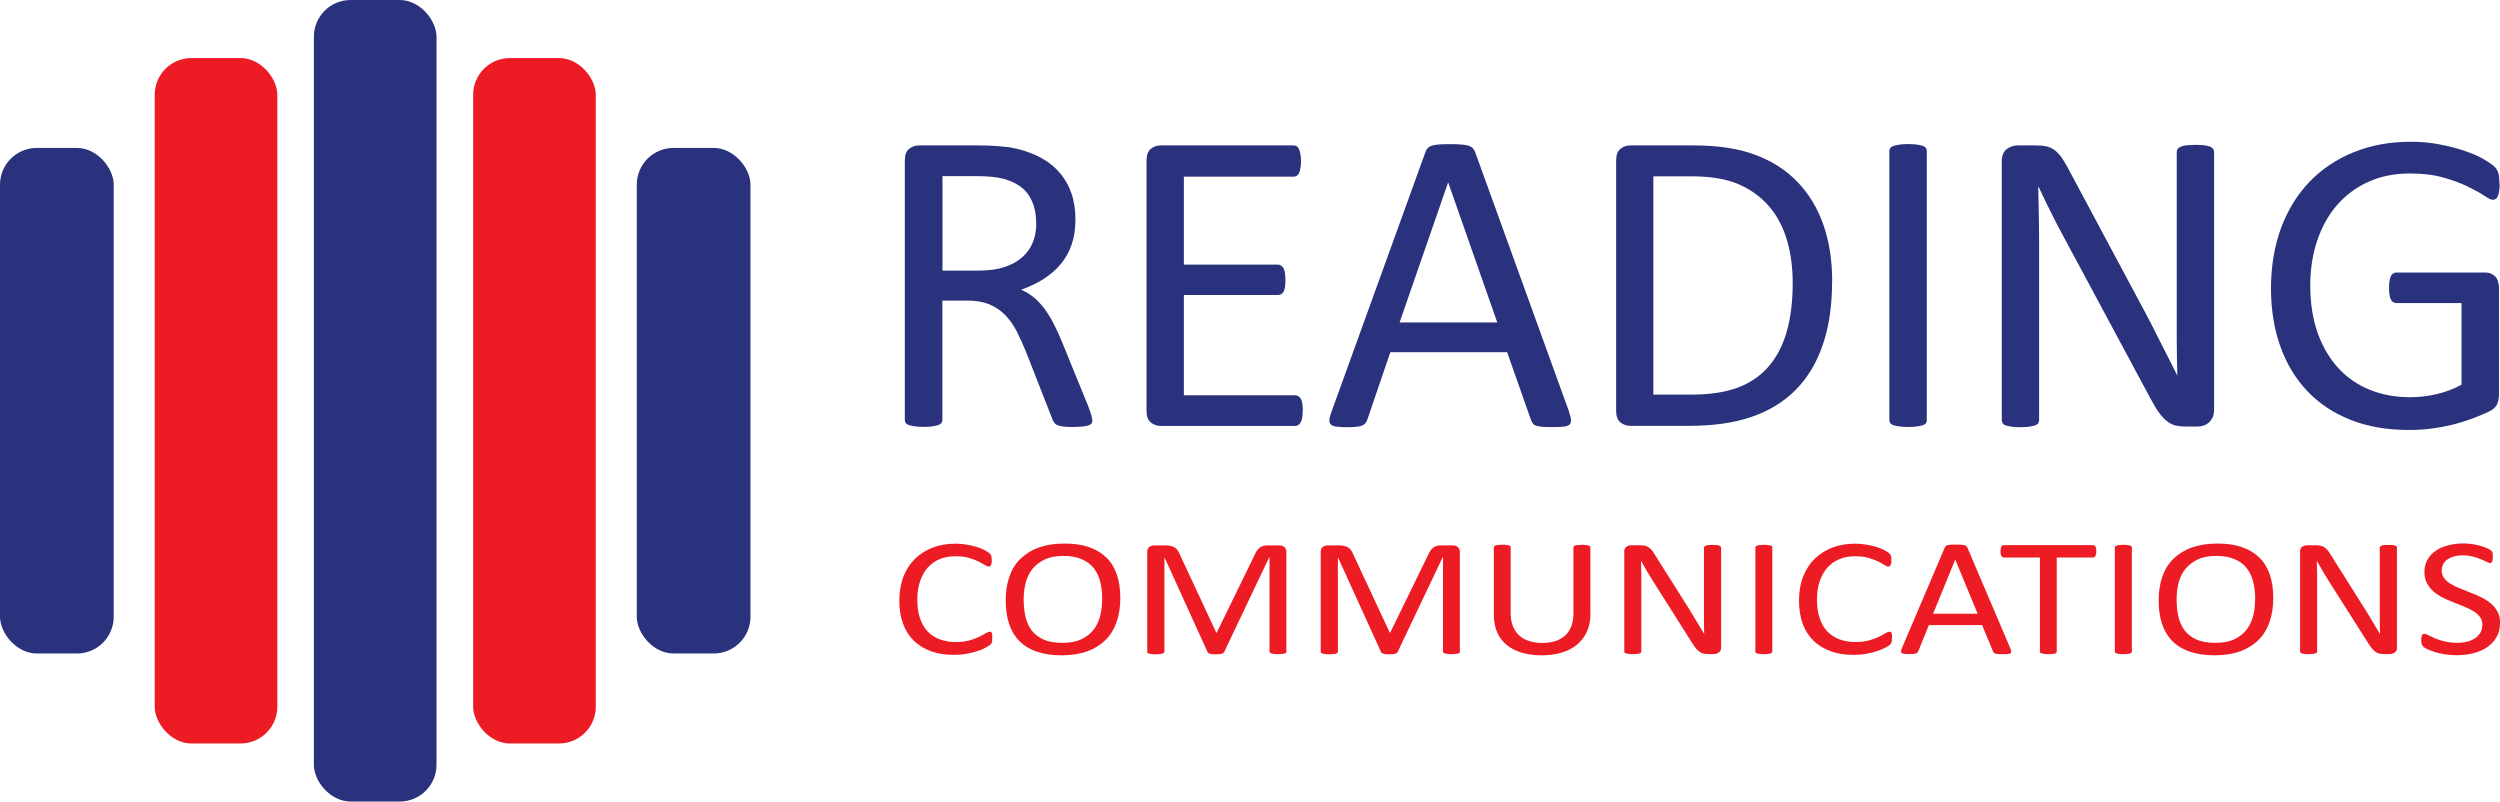
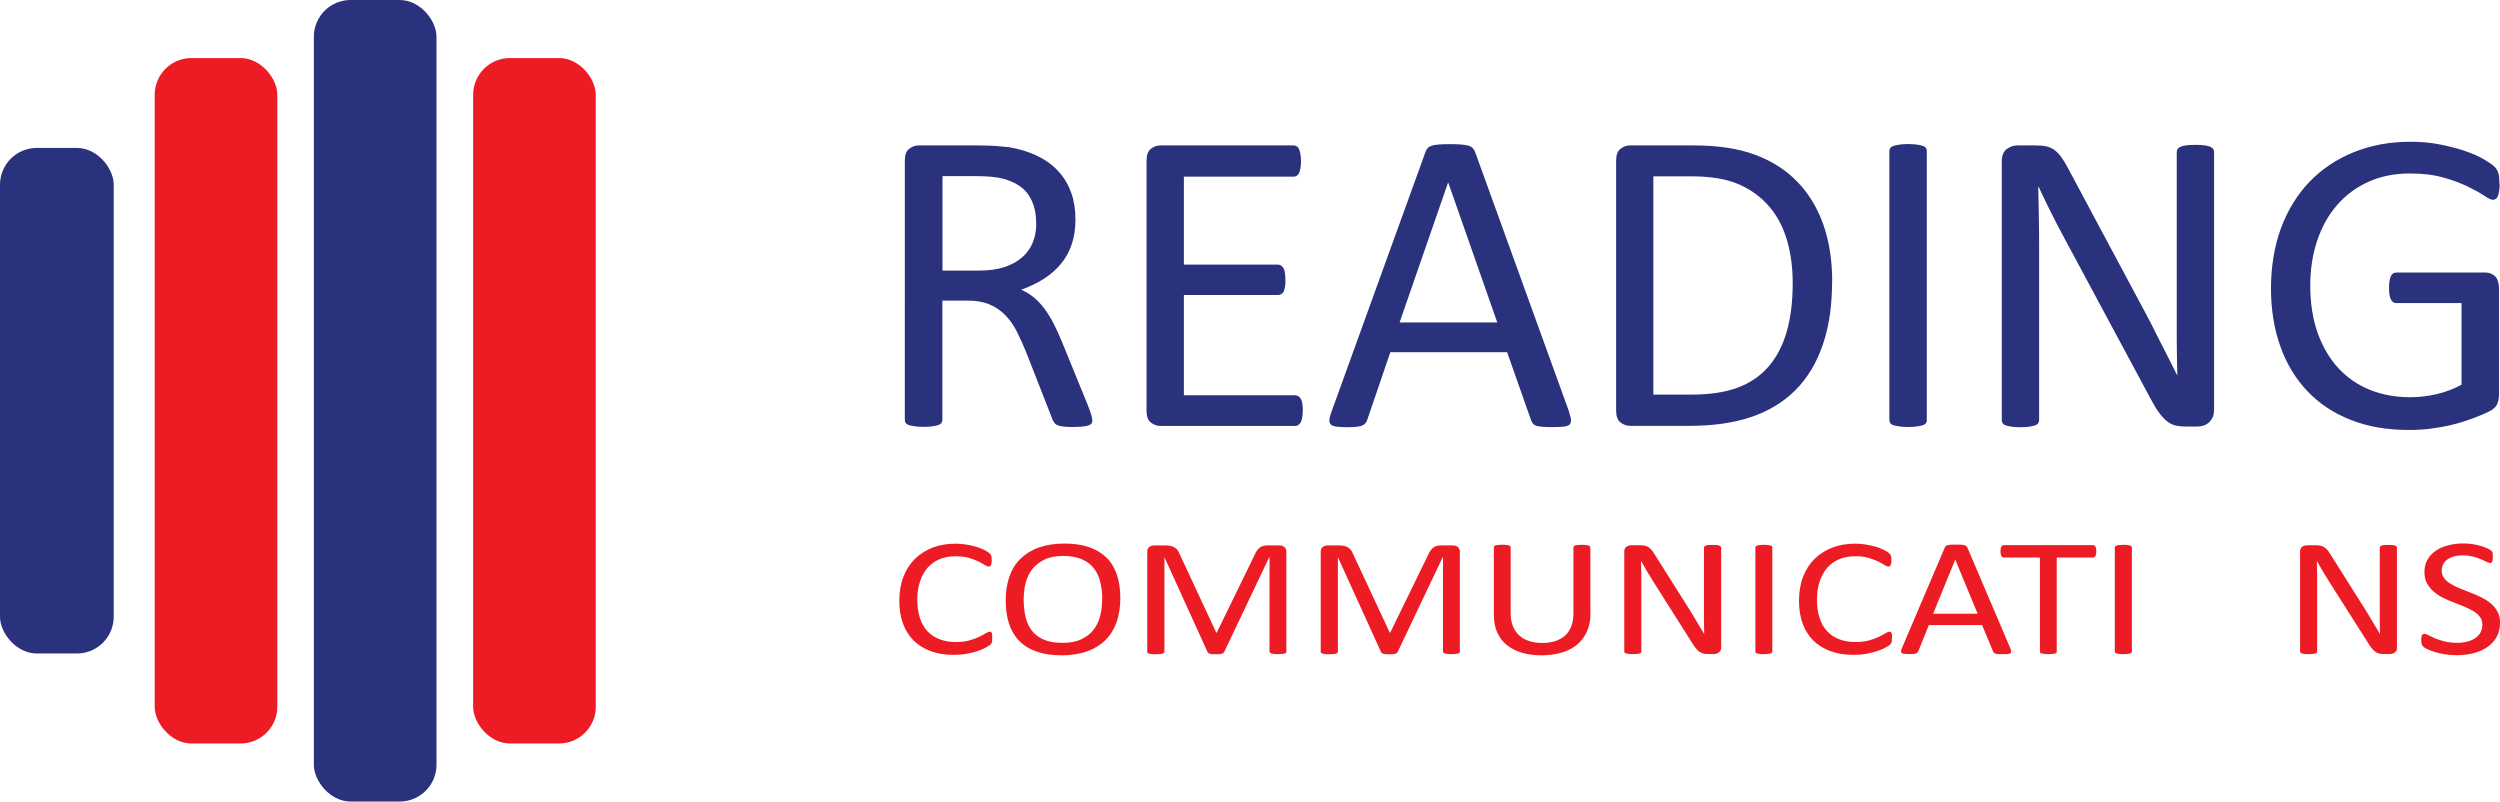
<svg xmlns="http://www.w3.org/2000/svg" id="Layer_1" data-name="Layer 1" viewBox="0 0 218.33 70">
  <defs>
    <style>
      .cls-1 {
        fill: #2a317d;
      }

      .cls-2 {
        fill: #ed1c24;
      }
    </style>
  </defs>
  <rect class="cls-1" x="27.41" y="0" width="10.71" height="70" rx="3.21" ry="3.21" />
  <rect class="cls-2" x="41.32" y="5.07" width="10.71" height="59.86" rx="3.21" ry="3.21" />
  <rect class="cls-2" x="13.51" y="5.07" width="10.71" height="59.86" rx="3.21" ry="3.21" />
  <rect class="cls-1" x="0" y="12.92" width="9.93" height="44.15" rx="3.21" ry="3.21" />
-   <rect class="cls-1" x="55.61" y="12.92" width="9.93" height="44.15" rx="3.21" ry="3.21" />
  <g>
    <path class="cls-1" d="M95.4,36.69c0,.1-.02.19-.06.26s-.12.14-.25.19c-.13.05-.3.09-.53.11-.23.02-.53.04-.91.04-.33,0-.6-.01-.81-.04-.21-.03-.38-.07-.5-.12-.13-.06-.22-.14-.29-.24-.07-.1-.13-.23-.18-.38l-2.26-5.77c-.27-.66-.54-1.26-.82-1.81-.28-.55-.62-1.02-1.01-1.42s-.85-.71-1.38-.93-1.17-.33-1.92-.33h-2.18v10.43c0,.1-.03.19-.09.26-.06.08-.15.14-.27.18-.12.04-.28.08-.49.11-.21.03-.47.05-.79.05s-.58-.02-.79-.05c-.21-.03-.38-.07-.5-.11-.13-.04-.22-.1-.27-.18-.05-.08-.08-.16-.08-.26V14.02c0-.49.13-.84.39-1.03.26-.2.53-.29.82-.29h5.21c.62,0,1.13.02,1.55.05.41.03.78.07,1.11.1.95.16,1.79.42,2.51.78.73.35,1.34.8,1.83,1.34.49.54.86,1.16,1.11,1.86.25.7.37,1.47.37,2.32s-.11,1.56-.33,2.2c-.22.65-.54,1.22-.96,1.72-.42.5-.92.93-1.5,1.3-.58.37-1.23.67-1.95.93.4.18.77.4,1.1.67.33.27.64.6.92.97.28.38.55.81.81,1.31s.51,1.05.76,1.67l2.2,5.39c.18.45.29.77.34.96.05.18.08.33.08.43ZM90.49,19.49c0-.96-.21-1.77-.64-2.43-.43-.66-1.15-1.14-2.16-1.43-.32-.09-.67-.15-1.07-.19-.4-.04-.92-.06-1.56-.06h-2.75v8.25h3.19c.86,0,1.6-.1,2.23-.31.63-.21,1.15-.5,1.56-.87.42-.37.72-.81.92-1.31.2-.5.29-1.05.29-1.65Z" />
    <path class="cls-1" d="M113.77,35.84c0,.23-.01.43-.04.6-.03.17-.07.31-.13.43-.06.11-.14.2-.22.25-.08.05-.17.08-.27.08h-11.77c-.29,0-.57-.1-.82-.29-.26-.2-.39-.54-.39-1.03V14.02c0-.49.13-.84.39-1.03.26-.2.53-.29.82-.29h11.64c.1,0,.19.03.27.08.08.05.15.13.2.25.05.11.09.26.12.43.03.17.05.38.05.63,0,.23-.02.43-.05.6-.03.17-.07.31-.12.42-.05.11-.12.19-.2.24-.08.05-.17.08-.27.08h-9.59v7.68h8.23c.1,0,.19.03.27.09.08.06.15.14.21.24.06.1.1.24.12.42s.04.38.04.62c0,.23-.01.42-.04.59-.03.16-.07.3-.12.4-.06.1-.13.17-.21.22-.08.04-.17.07-.27.07h-8.23v8.76h9.73c.1,0,.19.03.27.08s.15.13.22.24c.06.11.11.25.13.42.02.17.04.38.04.63Z" />
    <path class="cls-1" d="M137.04,36.03c.1.28.15.5.16.67,0,.17-.04.3-.14.39-.1.09-.27.14-.5.17-.23.02-.55.04-.94.04s-.71,0-.94-.03c-.23-.02-.41-.05-.53-.09s-.21-.1-.27-.18c-.06-.08-.11-.17-.16-.28l-2.1-5.96h-10.2l-2.01,5.89c-.04.11-.09.21-.15.29-.06.08-.15.15-.27.21-.12.06-.29.1-.51.12-.22.02-.51.04-.86.04s-.67-.02-.9-.05c-.23-.03-.4-.09-.49-.18s-.14-.22-.13-.39c0-.17.06-.39.16-.67l8.23-22.75c.05-.14.12-.25.2-.34.08-.09.2-.16.36-.21.16-.05.36-.08.61-.1s.56-.03.94-.03c.4,0,.74,0,1,.03s.48.05.64.1c.16.05.29.12.38.22.09.09.16.21.21.35l8.23,22.75ZM126.48,15.95h-.02l-4.23,12.21h8.53l-4.28-12.21Z" />
    <path class="cls-1" d="M160,24.58c0,2.12-.27,3.97-.82,5.55-.54,1.58-1.34,2.9-2.38,3.94-1.04,1.04-2.32,1.82-3.84,2.34-1.52.52-3.32.78-5.42.78h-5.19c-.29,0-.57-.1-.82-.29-.26-.2-.39-.54-.39-1.03V14.02c0-.49.13-.84.39-1.03.26-.2.53-.29.82-.29h5.56c2.12,0,3.92.27,5.38.82,1.47.55,2.7,1.34,3.69,2.37s1.74,2.27,2.26,3.74c.51,1.46.77,3.12.77,4.96ZM156.56,24.71c0-1.32-.16-2.56-.49-3.7-.33-1.14-.84-2.13-1.55-2.96-.7-.83-1.59-1.48-2.66-1.95-1.07-.47-2.46-.7-4.15-.7h-3.32v19.06h3.36c1.57,0,2.89-.2,3.96-.59,1.07-.39,1.97-.99,2.69-1.8.72-.81,1.26-1.82,1.62-3.04.36-1.22.54-2.66.54-4.32Z" />
    <path class="cls-1" d="M168.28,36.69c0,.1-.03.19-.08.26-.05.08-.14.14-.27.18-.13.04-.29.08-.5.11-.21.03-.47.05-.79.05s-.56-.02-.78-.05c-.21-.03-.39-.07-.51-.11-.13-.04-.21-.1-.27-.18-.05-.08-.08-.16-.08-.26V13.19c0-.1.03-.19.09-.27s.15-.14.28-.18c.13-.04.3-.08.51-.11.21-.03.46-.05.75-.05.32,0,.58.02.79.05.21.03.38.07.5.11.13.04.21.1.27.18s.08.16.08.27v23.5Z" />
    <path class="cls-1" d="M193.35,35.84c0,.25-.04.47-.13.64s-.2.32-.33.44c-.14.11-.29.2-.46.25-.17.05-.34.08-.51.08h-1.08c-.34,0-.64-.04-.89-.1-.25-.07-.5-.2-.72-.38-.23-.18-.46-.43-.69-.75-.23-.31-.47-.72-.73-1.21l-7.48-13.93c-.39-.72-.79-1.47-1.18-2.26s-.77-1.55-1.11-2.3h-.04c.03.91.04,1.84.06,2.78s.02,1.89.02,2.82v14.78c0,.09-.03.17-.08.26-.05.08-.14.14-.27.19-.13.04-.29.08-.5.11-.21.03-.47.05-.79.05s-.58-.02-.79-.05c-.21-.03-.37-.07-.49-.11-.12-.04-.21-.11-.26-.19-.05-.08-.08-.17-.08-.26V14.1c0-.5.14-.86.43-1.08.29-.21.6-.32.94-.32h1.6c.38,0,.69.03.95.09.25.06.48.17.68.31.2.15.4.35.59.61.19.26.39.58.59.97l5.75,10.75c.35.66.7,1.3,1.03,1.92s.65,1.24.95,1.85.61,1.2.91,1.79c.3.59.59,1.18.89,1.77h.02c-.03-1-.04-2.03-.05-3.11,0-1.08,0-2.12,0-3.11v-13.28c0-.09.03-.17.08-.25.05-.08.14-.14.27-.2.13-.06.29-.1.5-.12.21-.02.48-.04.81-.04.29,0,.55.01.76.04.21.03.38.07.5.12.12.06.21.12.26.2.05.08.08.16.08.25v22.6Z" />
    <path class="cls-1" d="M218.3,16.03c0,.24-.01.45-.04.63s-.06.33-.11.45c-.05.12-.11.21-.19.26-.08.05-.16.08-.25.08-.15,0-.4-.12-.76-.36-.35-.24-.83-.5-1.42-.79-.59-.29-1.3-.56-2.13-.79-.83-.24-1.81-.36-2.95-.36-1.35,0-2.57.25-3.64.74-1.07.49-1.98,1.17-2.73,2.04-.75.87-1.32,1.91-1.72,3.1-.4,1.2-.6,2.5-.6,3.9,0,1.56.22,2.95.65,4.16.44,1.21,1.04,2.23,1.81,3.07.77.83,1.69,1.46,2.76,1.89,1.07.43,2.24.64,3.52.64.76,0,1.53-.09,2.3-.27.78-.18,1.5-.46,2.17-.82v-7.13h-5.69c-.22,0-.38-.11-.48-.32-.11-.21-.16-.55-.16-1,0-.24.01-.44.04-.61.03-.17.07-.31.12-.42.06-.11.12-.19.2-.24.08-.05.17-.08.29-.08h7.79c.14,0,.28.03.42.08.14.05.27.13.38.23.11.1.2.24.26.42.06.18.1.38.1.61v9.33c0,.33-.06.61-.17.85-.11.24-.35.45-.72.63-.37.18-.84.38-1.42.6-.58.21-1.18.4-1.8.55-.62.15-1.25.26-1.88.34-.63.08-1.26.11-1.88.11-1.9,0-3.59-.29-5.08-.88-1.49-.59-2.75-1.42-3.78-2.51-1.03-1.08-1.82-2.38-2.36-3.9-.54-1.51-.82-3.2-.82-5.07s.29-3.7.88-5.28c.59-1.58,1.42-2.92,2.48-4.03,1.07-1.11,2.35-1.97,3.85-2.58,1.5-.61,3.16-.92,4.98-.92.93,0,1.81.08,2.63.25.82.16,1.55.36,2.19.58.64.22,1.17.46,1.61.72.44.26.74.47.9.63s.28.35.34.57c.06.21.09.52.09.93Z" />
  </g>
  <g>
    <path class="cls-2" d="M86.65,55.75c0,.08,0,.15,0,.2s-.02.11-.03.15c-.01.04-.03.08-.06.12s-.06.08-.12.12-.18.12-.36.22c-.18.1-.41.2-.69.29-.27.1-.59.18-.94.24-.35.07-.74.1-1.16.1-.73,0-1.38-.1-1.97-.31-.58-.21-1.08-.51-1.5-.91-.41-.4-.73-.89-.95-1.48-.22-.59-.33-1.26-.33-2.03s.12-1.49.36-2.1c.24-.62.58-1.14,1.01-1.56s.95-.75,1.55-.98,1.27-.34,2-.34c.32,0,.64.03.94.08.31.05.59.12.85.19.26.08.49.17.69.27.2.1.34.19.42.25.08.07.13.12.15.15.02.03.04.07.06.12.01.05.03.1.03.16,0,.06.01.14.01.23,0,.1,0,.18-.02.25-.01.07-.03.12-.05.17-.02.05-.05.08-.08.1-.03.02-.07.03-.12.03-.08,0-.19-.05-.34-.14-.15-.09-.33-.2-.56-.31s-.51-.22-.83-.31c-.33-.1-.72-.14-1.18-.14-.5,0-.95.08-1.36.25s-.76.42-1.05.74-.51.73-.67,1.2c-.16.47-.24,1.01-.24,1.61s.08,1.13.23,1.59.37.85.66,1.16c.29.31.64.54,1.06.7.42.16.89.24,1.42.24.45,0,.84-.05,1.17-.14.33-.09.62-.2.85-.31s.43-.22.58-.31c.15-.09.27-.14.36-.14.04,0,.08,0,.1.02.03.01.05.04.07.08.02.04.03.1.04.17s.01.17.01.28Z" />
    <path class="cls-2" d="M97.84,52.24c0,.77-.11,1.46-.32,2.07-.21.61-.53,1.14-.96,1.57s-.96.76-1.6,1c-.64.23-1.39.35-2.24.35s-1.57-.11-2.18-.32c-.61-.21-1.12-.52-1.52-.93-.4-.4-.7-.91-.9-1.51-.2-.6-.29-1.29-.29-2.07s.11-1.42.32-2.04c.21-.61.53-1.13.96-1.55s.96-.76,1.6-.99c.64-.23,1.39-.35,2.24-.35s1.54.1,2.15.31,1.12.52,1.53.92c.41.4.71.9.91,1.49.2.59.3,1.27.3,2.04ZM96.26,52.33c0-.54-.06-1.04-.17-1.5s-.3-.86-.56-1.2c-.26-.34-.61-.6-1.05-.79s-.98-.29-1.62-.29-1.19.1-1.62.31c-.44.21-.79.48-1.07.82-.27.34-.47.74-.59,1.2s-.18.94-.18,1.44c0,.56.05,1.07.16,1.54.11.47.29.87.55,1.21s.61.6,1.04.79c.43.19.98.28,1.64.28s1.2-.1,1.64-.31.8-.48,1.07-.83c.27-.35.46-.75.58-1.21s.17-.94.17-1.46Z" />
    <path class="cls-2" d="M112.36,56.9s-.01.07-.04.1c-.02.03-.06.05-.12.07-.06.02-.14.03-.23.04-.09.01-.21.02-.36.02-.14,0-.25,0-.35-.02-.1-.01-.18-.03-.23-.04-.06-.02-.1-.04-.12-.07-.02-.03-.04-.06-.04-.1v-8.25h-.02l-3.94,8.29s-.04.06-.07.09-.08.04-.14.06c-.06.02-.13.03-.22.04-.08,0-.18.01-.3.01-.12,0-.23,0-.31-.01s-.16-.02-.22-.04c-.06-.02-.1-.04-.13-.06-.03-.02-.05-.05-.06-.08l-3.77-8.29h0v8.25s-.01.07-.04.1c-.02.03-.07.05-.12.07-.06.02-.14.03-.23.04-.1.01-.22.02-.37.02s-.26,0-.36-.02c-.1-.01-.17-.03-.23-.04-.06-.02-.1-.04-.12-.07-.02-.03-.03-.06-.03-.1v-8.71c0-.21.06-.35.19-.44.13-.09.27-.13.43-.13h.91c.19,0,.35.01.49.04s.26.08.37.14.19.14.26.24.13.21.18.34l3.2,6.86h.04l3.33-6.83c.06-.15.13-.27.21-.37.08-.1.16-.18.25-.25.09-.06.19-.1.3-.13.11-.03.24-.04.39-.04h.96c.09,0,.17.01.25.03.08.02.15.06.2.1.06.05.1.1.14.18.04.07.05.16.05.26v8.71Z" />
    <path class="cls-2" d="M127.51,56.9s-.01.07-.04.1c-.02.03-.06.05-.12.07-.06.02-.14.03-.23.04-.09.01-.21.02-.36.02-.14,0-.25,0-.35-.02-.1-.01-.18-.03-.23-.04-.06-.02-.1-.04-.12-.07-.02-.03-.04-.06-.04-.1v-8.25h-.02l-3.94,8.29s-.04.06-.07.09-.08.04-.14.06c-.06.02-.13.03-.22.04-.08,0-.18.01-.3.01-.12,0-.23,0-.31-.01s-.16-.02-.22-.04c-.06-.02-.1-.04-.13-.06-.03-.02-.05-.05-.06-.08l-3.77-8.29h0v8.25s-.01.07-.04.1c-.02.03-.07.05-.12.07-.06.02-.14.03-.23.04-.1.01-.22.02-.37.02s-.26,0-.36-.02c-.1-.01-.17-.03-.23-.04-.06-.02-.1-.04-.12-.07-.02-.03-.03-.06-.03-.1v-8.71c0-.21.06-.35.19-.44.13-.09.27-.13.43-.13h.91c.19,0,.35.01.49.04s.26.08.37.14.19.14.26.24.13.21.18.34l3.2,6.86h.04l3.33-6.83c.06-.15.13-.27.21-.37.08-.1.16-.18.25-.25.09-.06.19-.1.3-.13.11-.03.24-.04.39-.04h.96c.09,0,.17.01.25.03.08.02.15.06.2.1.06.05.1.1.14.18.04.07.05.16.05.26v8.71Z" />
    <path class="cls-2" d="M138.9,53.59c0,.58-.1,1.09-.3,1.54-.2.45-.48.83-.85,1.15-.37.31-.82.55-1.35.71-.53.16-1.13.24-1.81.24-.62,0-1.18-.08-1.69-.23-.51-.15-.94-.37-1.31-.67-.36-.29-.64-.66-.84-1.11-.2-.44-.29-.96-.29-1.54v-5.88s.01-.07.03-.1.06-.05.12-.07c.06-.02.13-.03.23-.04.09-.01.21-.02.36-.02.14,0,.26,0,.35.02.1.01.17.03.23.04.06.02.09.04.12.07.02.03.03.06.03.1v5.72c0,.44.06.82.19,1.15.13.33.31.6.55.82s.53.38.86.49c.34.11.72.17,1.14.17s.82-.05,1.15-.16.62-.27.86-.48c.23-.21.41-.48.54-.8.12-.32.19-.69.19-1.11v-5.79s.01-.07.03-.1.06-.05.12-.07c.06-.02.13-.03.23-.04.1-.01.21-.02.36-.02s.25,0,.35.02c.1.01.17.03.23.04.05.02.1.04.12.07s.04.06.04.1v5.78Z" />
    <path class="cls-2" d="M150.31,56.57c0,.1-.02.18-.06.25s-.09.12-.15.17c-.06.04-.13.08-.21.1-.08.02-.15.03-.23.03h-.49c-.15,0-.29-.01-.41-.04-.12-.03-.23-.08-.33-.15-.1-.07-.21-.17-.31-.29-.1-.12-.21-.28-.33-.47l-3.41-5.39c-.18-.28-.36-.57-.54-.88-.18-.3-.35-.6-.51-.89h-.02c.01.35.02.71.03,1.08,0,.37,0,.73,0,1.09v5.72s-.01.07-.04.1c-.02.03-.07.06-.12.07-.06.02-.13.03-.23.04-.09.01-.21.02-.36.02s-.27,0-.36-.02c-.09-.01-.17-.03-.22-.04-.06-.02-.09-.04-.12-.07-.02-.03-.04-.06-.04-.1v-8.74c0-.2.07-.33.2-.42s.27-.12.43-.12h.73c.17,0,.32.01.43.04.12.02.22.06.31.12.09.06.18.13.27.23.09.1.18.23.27.38l2.62,4.16c.16.25.32.5.47.74.15.24.3.48.43.71.14.23.28.46.41.69.14.23.27.46.41.68h0c-.01-.38-.02-.79-.02-1.2,0-.42,0-.82,0-1.2v-5.14s.01-.07.04-.1.07-.05.12-.08c.06-.02.13-.04.23-.05s.22-.01.37-.01c.13,0,.25,0,.35.01s.17.03.23.05c.06.02.09.05.12.08.02.03.04.06.04.1v8.74Z" />
    <path class="cls-2" d="M154.77,56.9s-.01.07-.03.1c-.02.03-.06.05-.12.07-.06.02-.13.03-.23.04-.09.01-.21.02-.36.02s-.26,0-.35-.02c-.1-.01-.18-.03-.23-.04-.06-.02-.1-.04-.12-.07-.02-.03-.03-.06-.03-.1v-9.09s.01-.07.04-.1c.03-.03.07-.05.13-.07.06-.02.14-.03.23-.04.09-.01.21-.02.34-.02.14,0,.26,0,.36.02.1.01.17.03.23.04.06.02.1.04.12.07.02.03.03.06.03.1v9.09Z" />
    <path class="cls-2" d="M165.22,55.75c0,.08,0,.15,0,.2s-.02.11-.03.15c-.01.04-.03.08-.06.12-.02.03-.06.08-.12.12-.06.05-.18.12-.36.22-.18.1-.41.2-.69.29-.27.1-.59.18-.94.24-.35.07-.74.1-1.16.1-.73,0-1.38-.1-1.97-.31-.58-.21-1.08-.51-1.5-.91-.41-.4-.73-.89-.95-1.48-.22-.59-.33-1.26-.33-2.03s.12-1.49.36-2.1c.24-.62.58-1.14,1.01-1.56s.95-.75,1.55-.98,1.27-.34,2-.34c.32,0,.64.03.94.08.31.05.59.12.85.19s.49.17.69.27c.2.1.34.19.42.25.08.07.13.12.15.15s.04.07.06.12c.01.05.03.1.03.16,0,.06.01.14.01.23,0,.1,0,.18-.02.25s-.03.12-.05.17c-.02.05-.05.08-.08.1-.03.02-.07.03-.12.03-.08,0-.19-.05-.34-.14-.14-.09-.33-.2-.56-.31-.23-.11-.51-.22-.83-.31-.33-.1-.72-.14-1.18-.14-.5,0-.95.08-1.36.25s-.76.42-1.05.74-.51.73-.67,1.2c-.16.47-.24,1.01-.24,1.61s.08,1.13.23,1.59.37.85.66,1.16c.29.31.64.54,1.06.7.42.16.89.24,1.42.24.45,0,.84-.05,1.17-.14.33-.09.62-.2.85-.31.23-.11.43-.22.58-.31.15-.09.27-.14.36-.14.04,0,.08,0,.11.02s.05.04.07.08c.02.04.03.1.04.17,0,.07.01.17.01.28Z" />
    <path class="cls-2" d="M175.57,56.64c.05.11.07.19.07.26,0,.07-.02.12-.06.15-.05.03-.12.06-.23.07s-.25.01-.43.01-.32,0-.43-.01c-.11,0-.19-.02-.24-.04-.05-.02-.09-.04-.12-.07-.03-.03-.05-.07-.07-.11l-.96-2.31h-4.65l-.92,2.28s-.04.08-.07.11c-.03.03-.07.06-.12.08-.06.02-.13.04-.23.05-.1,0-.23.01-.39.01s-.3,0-.41-.02c-.11-.01-.18-.04-.23-.07-.04-.03-.06-.08-.06-.15,0-.07.03-.15.07-.26l3.75-8.8c.02-.05.05-.1.09-.13.04-.03.09-.06.16-.08s.16-.03.28-.04c.11,0,.26-.01.43-.01.18,0,.34,0,.46.01.12,0,.22.02.29.04.08.02.13.05.17.08.04.04.07.08.1.14l3.75,8.8ZM170.75,48.88h0l-1.93,4.72h3.89l-1.95-4.72Z" />
    <path class="cls-2" d="M183.07,48.16c0,.09,0,.17-.02.24s-.03.12-.06.17c-.03.04-.06.07-.09.09-.04.02-.08.03-.13.03h-3.15v8.21s-.01.07-.03.1c-.02.03-.06.05-.12.07-.06.02-.13.03-.23.04-.09.01-.21.02-.36.02s-.26,0-.35-.02c-.1-.01-.18-.03-.23-.04-.06-.02-.1-.04-.12-.07-.02-.03-.03-.06-.03-.1v-8.21h-3.15s-.09,0-.12-.03c-.04-.02-.07-.05-.09-.09-.02-.04-.04-.1-.06-.17s-.02-.15-.02-.24,0-.17.02-.25c.01-.07.03-.13.06-.17.02-.04.05-.08.09-.1.04-.02.08-.03.12-.03h7.78s.09,0,.13.03c.04.02.07.05.09.1.03.04.04.1.06.17.01.07.02.15.02.25Z" />
    <path class="cls-2" d="M186.18,56.9s-.01.07-.04.1c-.02.03-.06.05-.12.07-.06.02-.13.03-.23.04-.1.01-.21.02-.36.02s-.26,0-.35-.02c-.1-.01-.18-.03-.23-.04-.06-.02-.1-.04-.12-.07-.02-.03-.04-.06-.04-.1v-9.09s.01-.07.04-.1c.03-.03.07-.05.13-.07.06-.02.14-.03.23-.04.1-.01.21-.02.34-.02.14,0,.26,0,.36.02.09.01.17.03.23.04.06.02.1.04.12.07.02.03.04.06.04.1v9.09Z" />
-     <path class="cls-2" d="M198.53,52.24c0,.77-.11,1.46-.32,2.07-.21.61-.53,1.14-.96,1.57s-.96.76-1.6,1c-.64.23-1.39.35-2.24.35s-1.57-.11-2.18-.32c-.61-.21-1.12-.52-1.52-.93-.4-.4-.7-.91-.9-1.51-.2-.6-.29-1.29-.29-2.07s.11-1.42.32-2.04c.21-.61.53-1.13.96-1.55s.96-.76,1.6-.99c.64-.23,1.39-.35,2.24-.35s1.54.1,2.15.31c.61.21,1.12.52,1.53.92s.71.9.91,1.49.3,1.27.3,2.04ZM196.95,52.33c0-.54-.06-1.04-.17-1.5s-.3-.86-.56-1.2-.61-.6-1.05-.79-.98-.29-1.62-.29-1.19.1-1.62.31c-.44.21-.79.48-1.07.82s-.47.74-.59,1.2-.18.94-.18,1.44c0,.56.05,1.07.16,1.54.11.47.29.87.55,1.21s.61.6,1.04.79c.43.19.98.28,1.64.28s1.2-.1,1.64-.31.8-.48,1.07-.83c.27-.35.46-.75.58-1.21.12-.46.17-.94.17-1.46Z" />
    <path class="cls-2" d="M209.34,56.57c0,.1-.02.18-.06.25s-.09.12-.15.17-.13.08-.21.1c-.08.02-.16.03-.23.03h-.49c-.16,0-.29-.01-.41-.04-.12-.03-.23-.08-.33-.15-.1-.07-.21-.17-.31-.29-.1-.12-.22-.28-.33-.47l-3.42-5.39c-.18-.28-.36-.57-.54-.88-.18-.3-.35-.6-.51-.89h-.02c.01.35.02.71.03,1.08,0,.37,0,.73,0,1.09v5.72s-.01.07-.04.1c-.02.03-.07.06-.12.07-.06.02-.13.03-.23.04-.09.01-.21.02-.36.02s-.27,0-.36-.02c-.09-.01-.17-.03-.22-.04-.05-.02-.09-.04-.12-.07-.02-.03-.04-.06-.04-.1v-8.74c0-.2.07-.33.2-.42.13-.08.27-.12.43-.12h.73c.17,0,.32.01.43.04s.22.06.31.12c.09.06.18.13.27.23.09.1.18.23.27.38l2.62,4.16c.16.25.32.5.47.74.15.24.29.48.43.71.14.23.28.46.41.69.14.23.27.46.41.68h0c-.01-.38-.02-.79-.02-1.2,0-.42,0-.82,0-1.2v-5.14s.01-.07.04-.1c.02-.03.06-.05.12-.08.06-.02.13-.04.23-.05.09,0,.22-.01.37-.01.13,0,.25,0,.35.01s.17.03.23.05c.05.02.09.05.12.08s.04.06.04.1v8.74Z" />
    <path class="cls-2" d="M218.33,54.43c0,.44-.1.84-.29,1.19-.19.35-.46.64-.8.88-.34.24-.75.42-1.21.54-.46.12-.96.18-1.5.18-.38,0-.72-.03-1.04-.08-.32-.05-.61-.12-.86-.2s-.46-.16-.63-.24-.29-.15-.35-.21-.12-.13-.15-.22c-.03-.09-.05-.21-.05-.36,0-.11,0-.2.02-.27.01-.07.03-.13.05-.17.02-.04.05-.07.09-.09.04-.02.08-.03.12-.03.08,0,.2.04.34.12.15.08.34.17.57.27s.51.19.83.27c.33.08.7.13,1.13.13.32,0,.62-.04.89-.11.27-.07.5-.18.69-.31.19-.13.34-.3.45-.49.1-.2.16-.42.16-.67,0-.27-.07-.5-.22-.69-.14-.19-.33-.36-.57-.5-.24-.14-.51-.28-.81-.4-.3-.12-.61-.24-.93-.37-.32-.12-.63-.26-.93-.41s-.57-.33-.8-.53-.43-.45-.58-.72c-.15-.28-.22-.61-.22-.99s.08-.75.26-1.06c.17-.31.41-.57.71-.78.3-.21.66-.37,1.08-.48.42-.11.87-.17,1.35-.17.25,0,.5.02.75.05.25.04.49.09.71.15.22.06.42.13.59.21.17.08.29.14.34.18.05.05.09.08.11.11.02.03.03.06.04.1.01.04.02.09.03.15,0,.06,0,.13,0,.23,0,.09,0,.17-.01.23s-.02.13-.04.17c-.02.05-.04.08-.07.1-.03.02-.07.03-.11.03-.06,0-.16-.03-.3-.1-.14-.07-.3-.14-.5-.23-.2-.08-.43-.16-.7-.23-.27-.07-.57-.11-.9-.11-.31,0-.58.04-.81.11-.23.07-.42.17-.57.28-.15.12-.26.26-.34.42-.07.16-.11.33-.11.51,0,.26.07.49.22.68.14.19.34.36.58.5s.51.28.82.4.62.25.93.37c.32.12.63.26.93.41s.58.32.82.53c.24.2.43.44.58.72.15.28.22.6.22.98Z" />
  </g>
</svg>